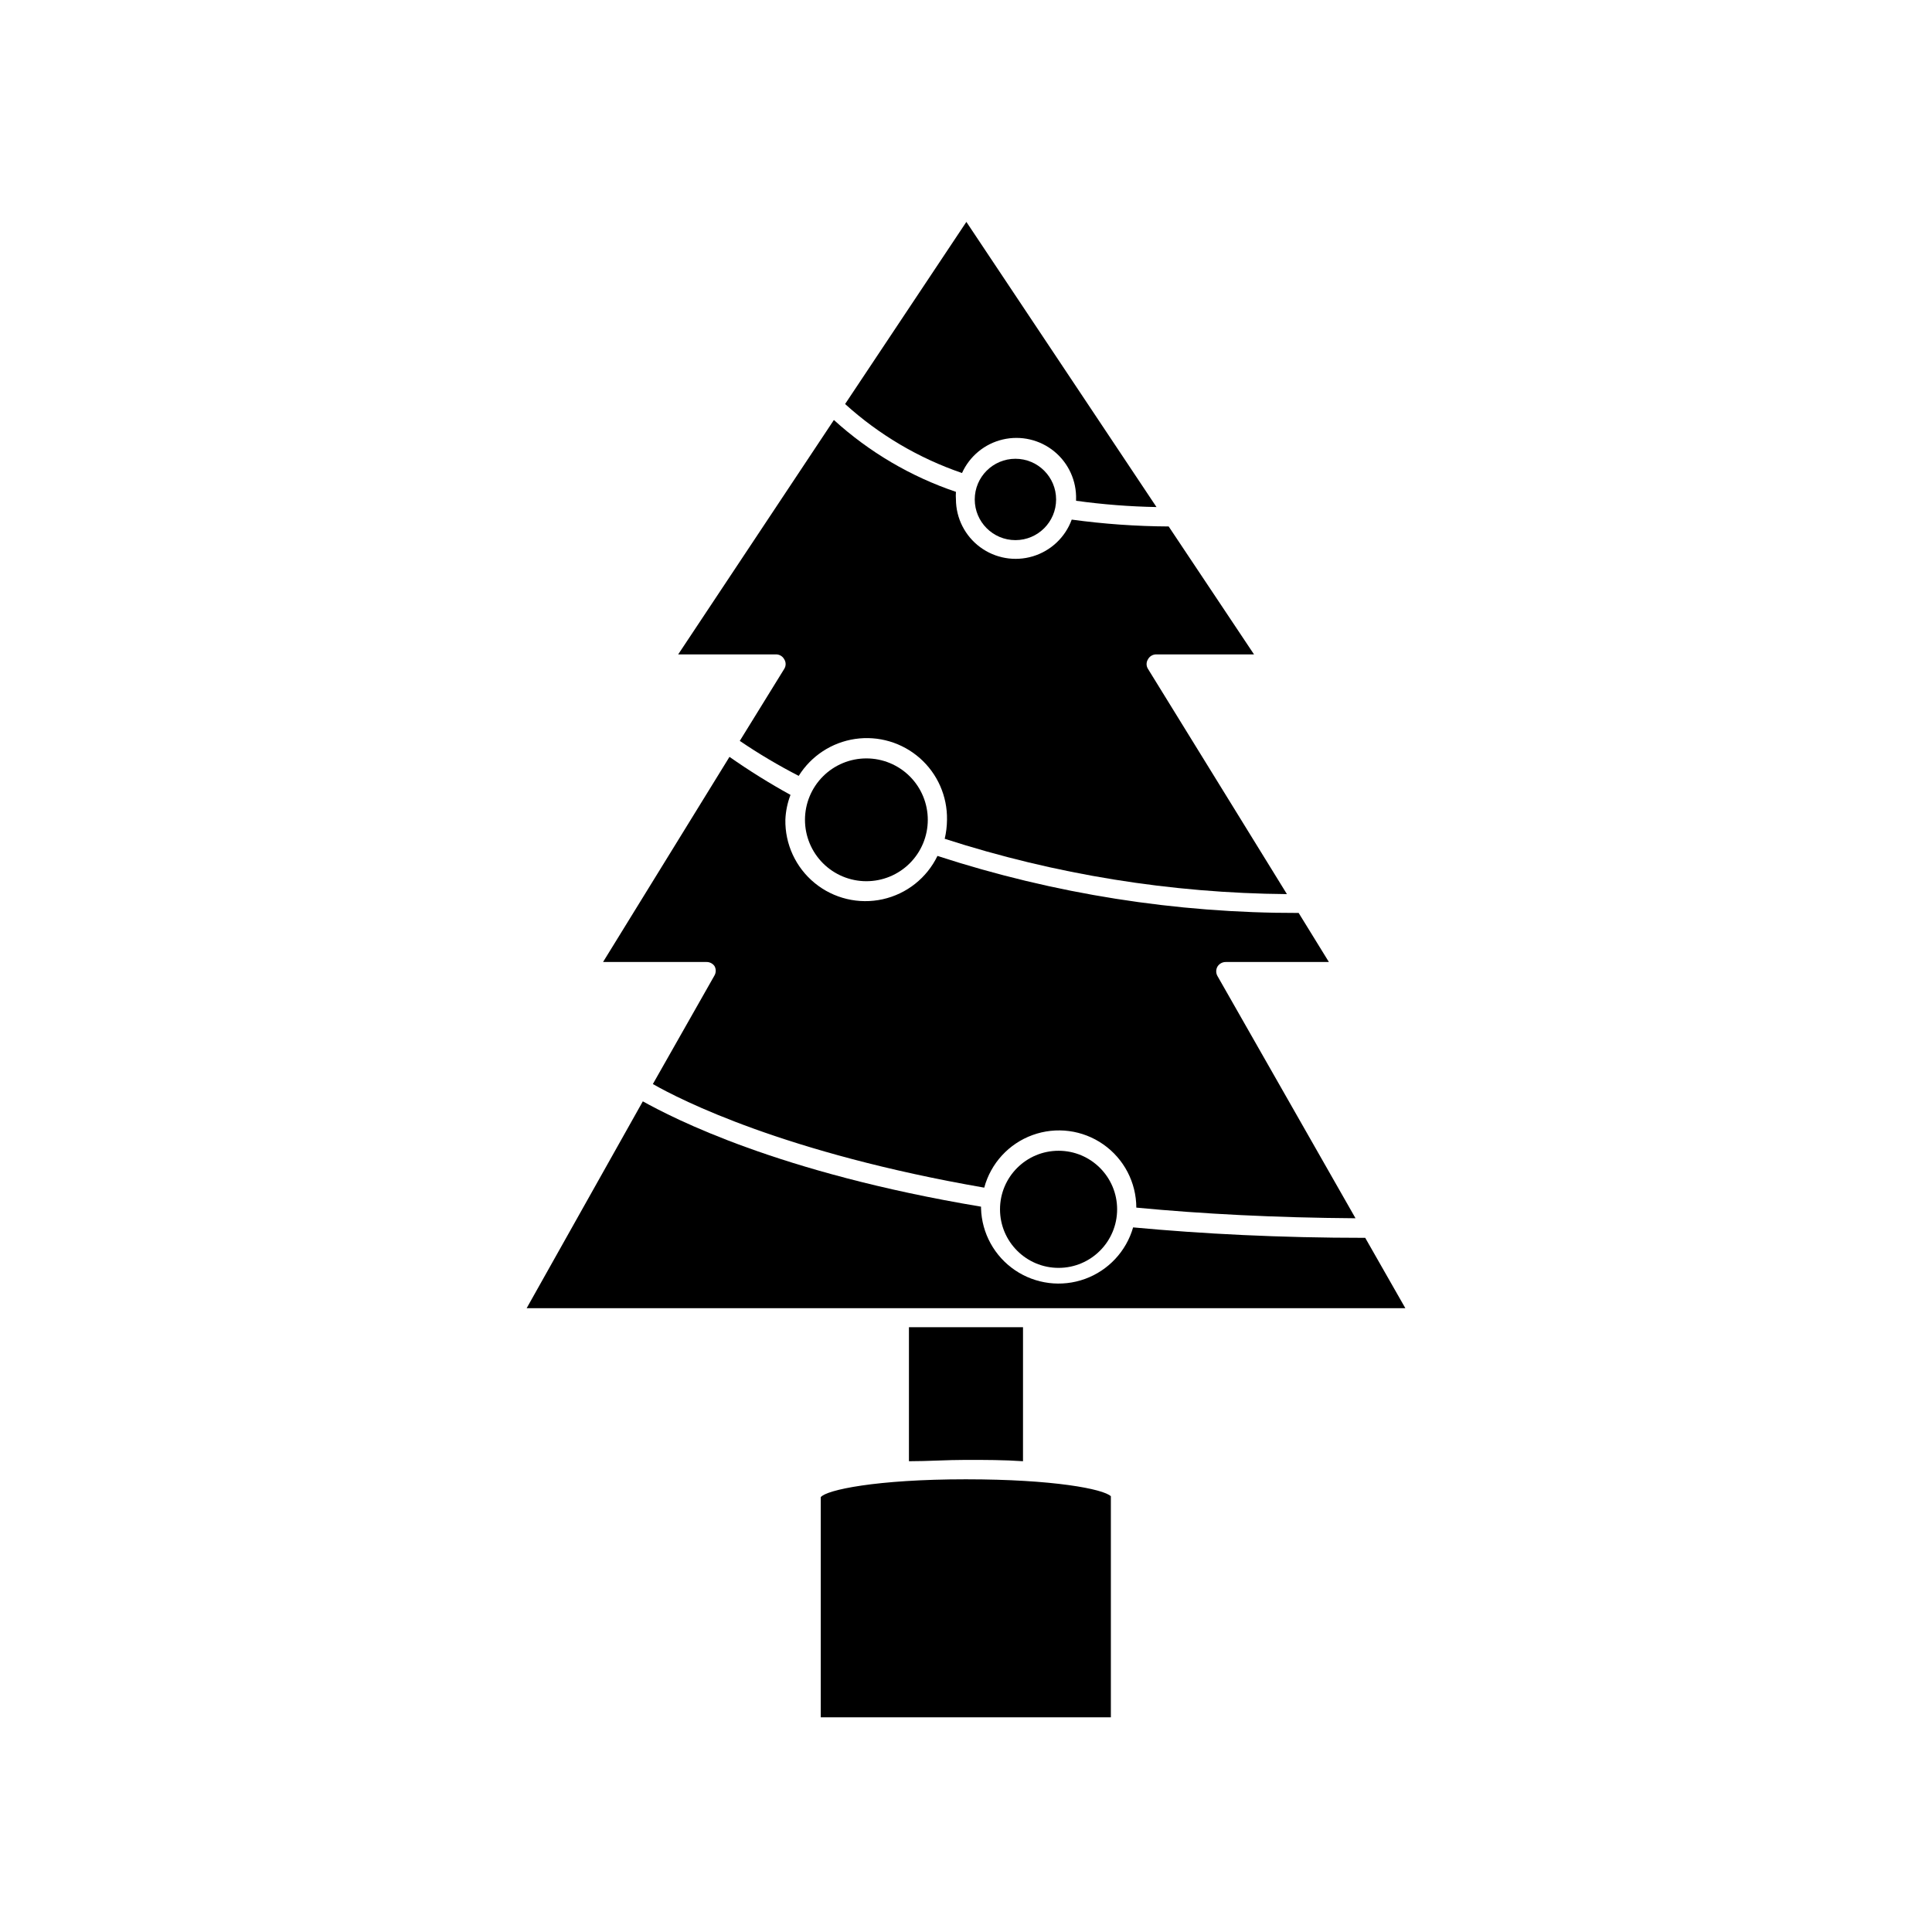
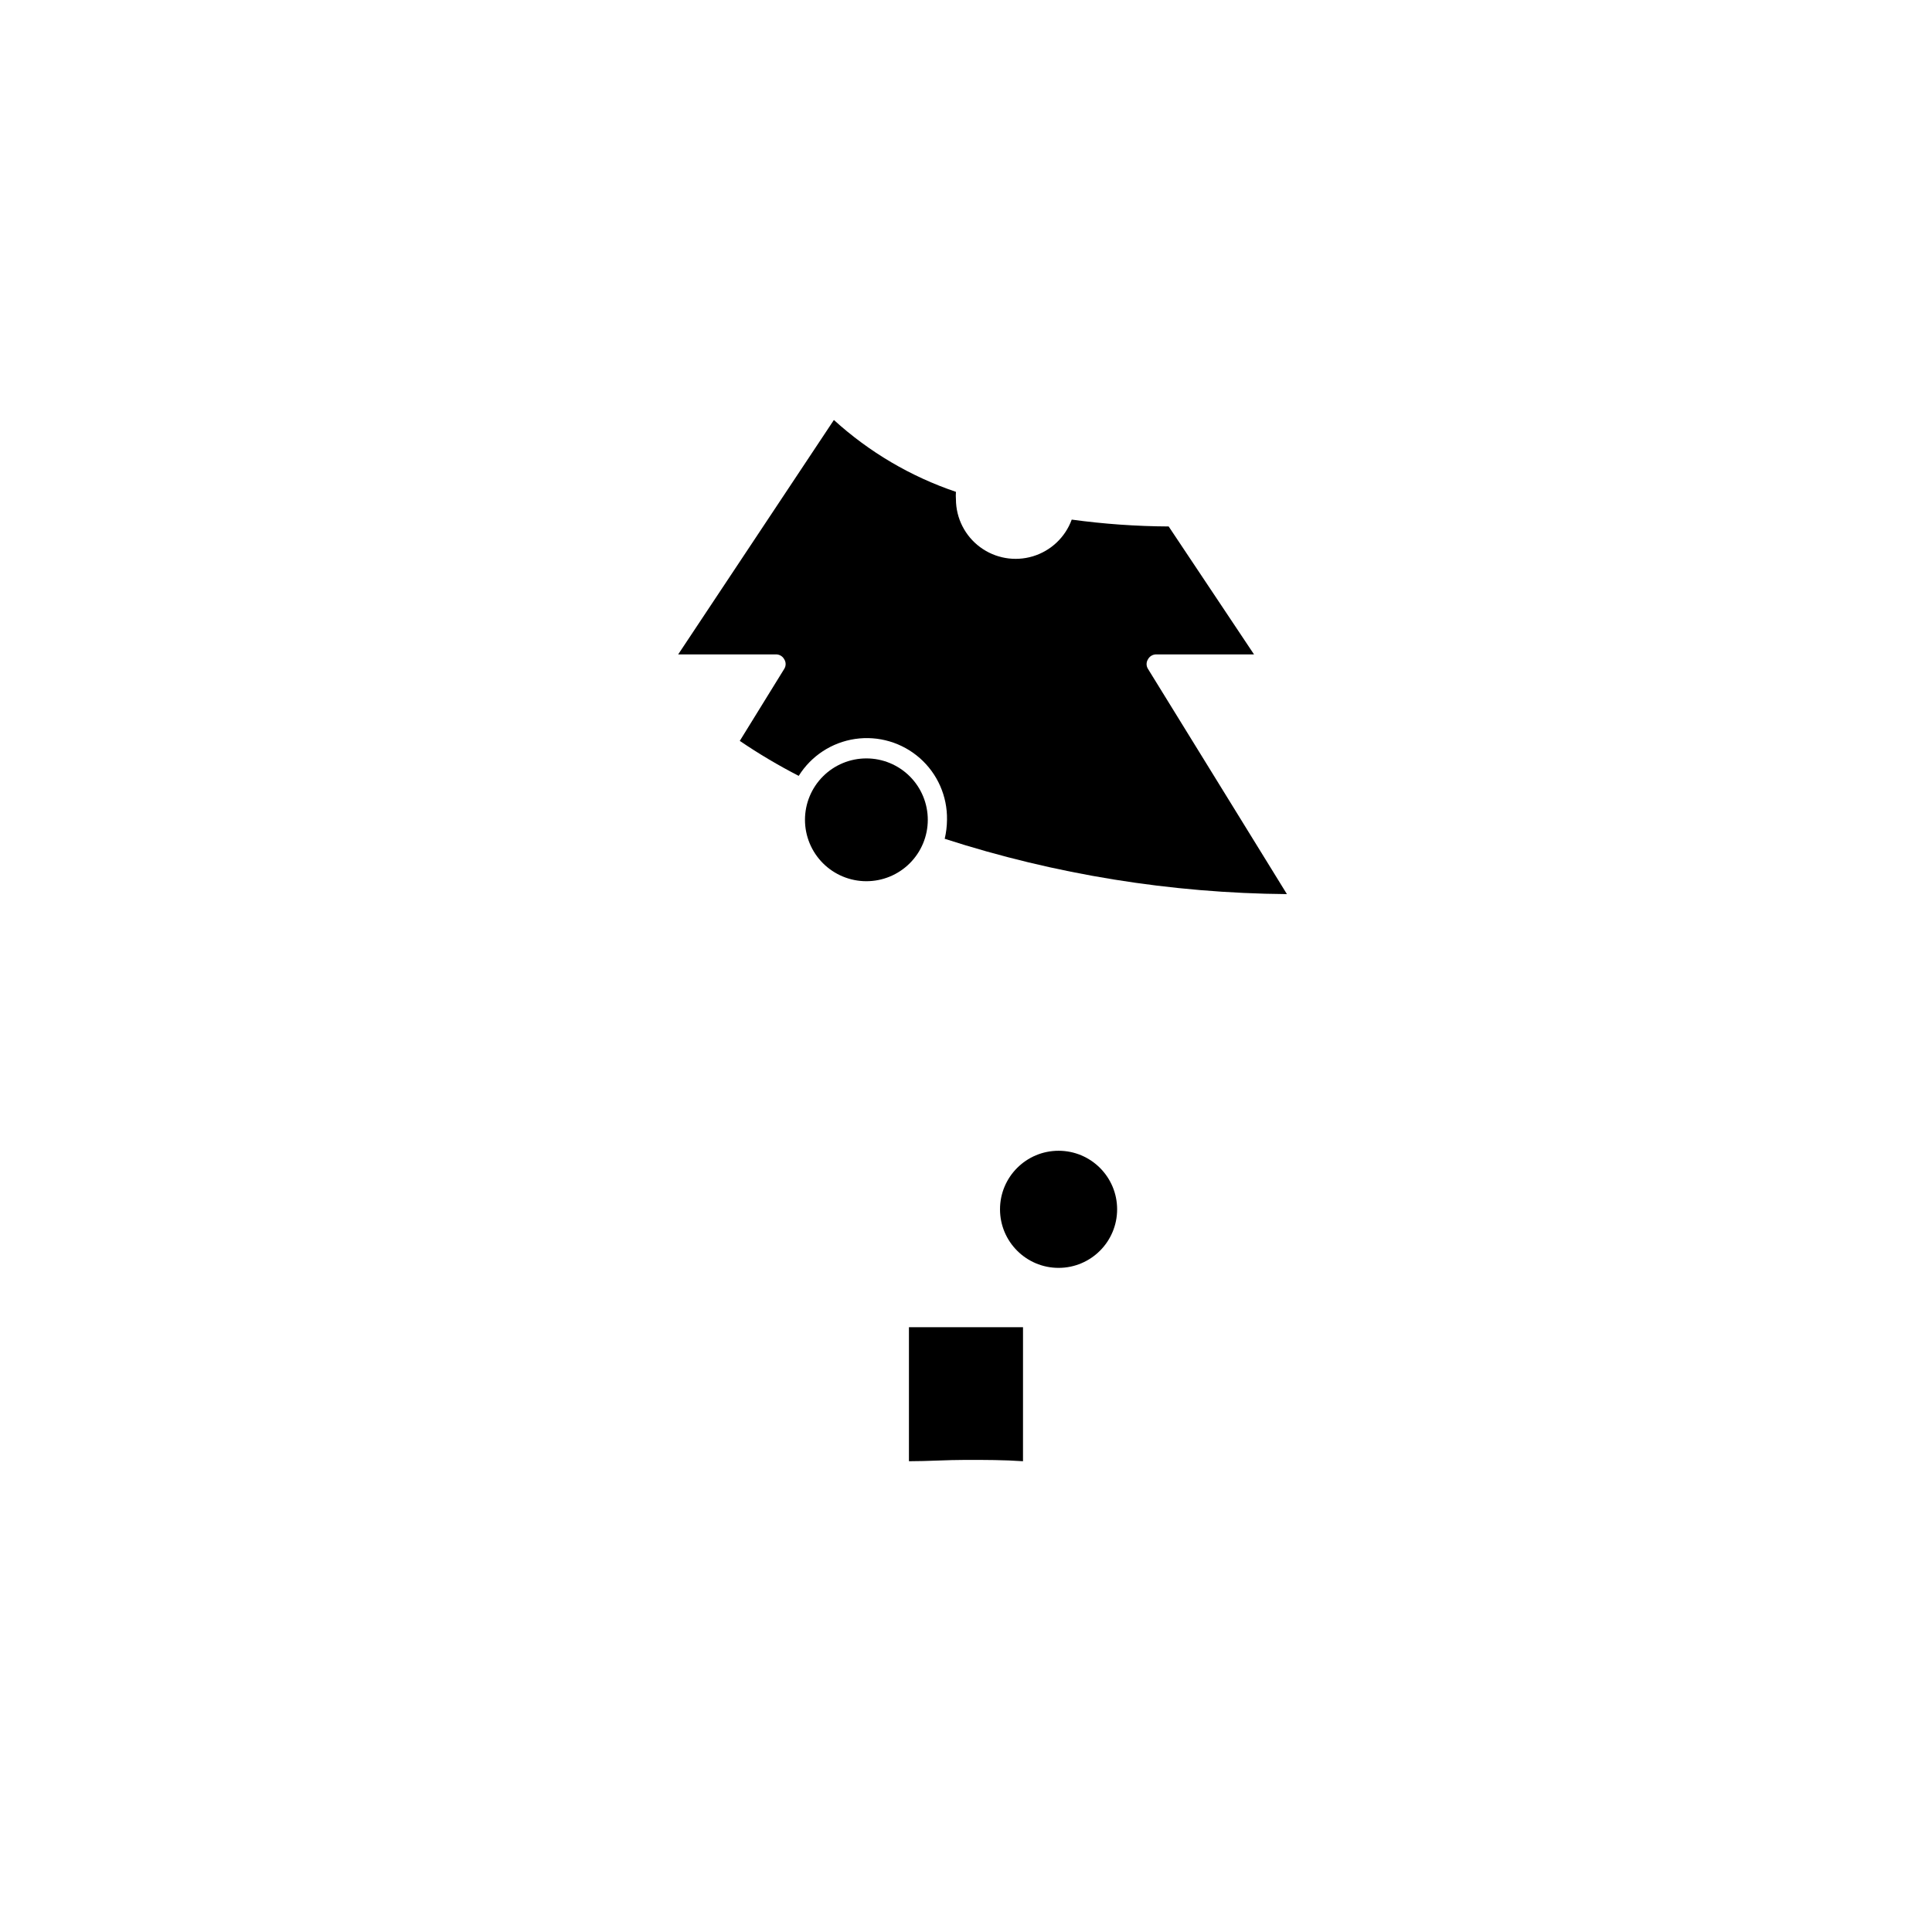
<svg xmlns="http://www.w3.org/2000/svg" fill="#000000" width="800px" height="800px" version="1.1" viewBox="144 144 512 512">
  <g>
-     <path d="m384.88 531.24c5.039 0 10.078-0.352 15.113-0.352 5.039 0 10.078 0 15.113 0.352l0.004-35.52h-30.23z" />
-     <path d="m333.34 400c0.449 0.777 0.449 1.738 0 2.516l-16.324 28.766c7.305 4.18 34.965 18.289 87.812 27.457l0.004 0.004c1.738-6.453 6.508-11.652 12.789-13.938 6.277-2.285 13.277-1.367 18.754 2.461 5.481 3.828 8.746 10.086 8.762 16.766 17.434 1.664 36.777 2.672 58.09 2.82l-36.578-64.184c-0.449-0.777-0.449-1.738 0-2.519 0.477-0.762 1.316-1.223 2.219-1.207h27.305l-8.012-13c-32.504 0.059-64.816-5.043-95.723-15.113-2.828 5.852-8.18 10.082-14.523 11.484-6.348 1.402-12.984-0.184-18.012-4.301-5.027-4.117-7.891-10.309-7.769-16.805 0.094-2.246 0.555-4.457 1.359-6.551-5.566-3.066-10.965-6.43-16.172-10.078l-33.504 54.363h27.309c0.871-0.047 1.703 0.352 2.215 1.059z" />
+     <path d="m384.88 531.24c5.039 0 10.078-0.352 15.113-0.352 5.039 0 10.078 0 15.113 0.352l0.004-35.52h-30.23" />
    <path d="m351.84 318.73c0.48 0.77 0.48 1.75 0 2.519l-11.789 19.094c5.012 3.406 10.227 6.5 15.617 9.27 3.305-5.297 8.773-8.875 14.949-9.785 6.18-0.906 12.445 0.949 17.137 5.074 4.688 4.125 7.324 10.105 7.211 16.348-0.016 1.699-0.219 3.387-0.605 5.039 29.309 9.465 59.887 14.406 90.688 14.66l-36.828-59.699c-0.484-0.77-0.484-1.75 0-2.519 0.426-0.801 1.258-1.305 2.164-1.309h25.945l-22.621-33.906c-8.594-0.043-17.176-0.652-25.691-1.816-1.711 4.688-5.531 8.293-10.309 9.73s-9.953 0.535-13.961-2.43c-4.012-2.965-6.391-7.652-6.414-12.641-0.051-0.672-0.051-1.344 0-2.016-11.98-4.051-22.992-10.535-32.344-19.043l-41.262 62.121h25.895c0.926-0.016 1.781 0.492 2.219 1.309z" />
-     <path d="m505.8 472.04c-22.723 0-43.176-1.059-61.516-2.769h0.004c-1.82 6.332-6.562 11.414-12.758 13.66-6.195 2.242-13.094 1.383-18.547-2.32-5.453-3.699-8.801-9.793-9-16.379v-0.453c-53.758-8.969-81.617-23.477-89.629-27.91l-30.785 54.812h232.86z" />
-     <path d="m367.96 251.07c8.977 8.137 19.52 14.363 30.984 18.285 2.023-4.481 6.016-7.766 10.805-8.887 4.785-1.121 9.824 0.043 13.629 3.156 3.805 3.113 5.945 7.82 5.793 12.734v0.352c7.066 0.977 14.184 1.535 21.312 1.664l-50.383-75.57z" />
-     <path d="m400 536.03c-23.781 0-37.031 2.82-38.492 4.734v58.34l76.883 0.004v-58.594c-2.016-1.914-15.168-4.484-38.391-4.484z" />
    <path d="m373.55 377.53c4.32 0.016 8.469-1.688 11.527-4.734 3.062-3.047 4.789-7.184 4.797-11.504 0.008-4.32-1.699-8.465-4.746-11.523-3.051-3.059-7.191-4.777-11.508-4.781-4.32-0.008-8.465 1.707-11.52 4.758-3.055 3.055-4.773 7.195-4.773 11.512 0 4.309 1.711 8.441 4.75 11.492 3.039 3.047 7.168 4.769 11.473 4.781z" />
    <path d="m440.05 464.48c0 8.57-6.945 15.52-15.516 15.52-8.57 0-15.52-6.949-15.52-15.52 0-8.566 6.949-15.516 15.52-15.516 8.57 0 15.516 6.949 15.516 15.516" />
-     <path d="m423.88 276.36c0 5.953-4.828 10.781-10.781 10.781s-10.781-4.828-10.781-10.781 4.828-10.781 10.781-10.781 10.781 4.828 10.781 10.781" />
  </g>
</svg>